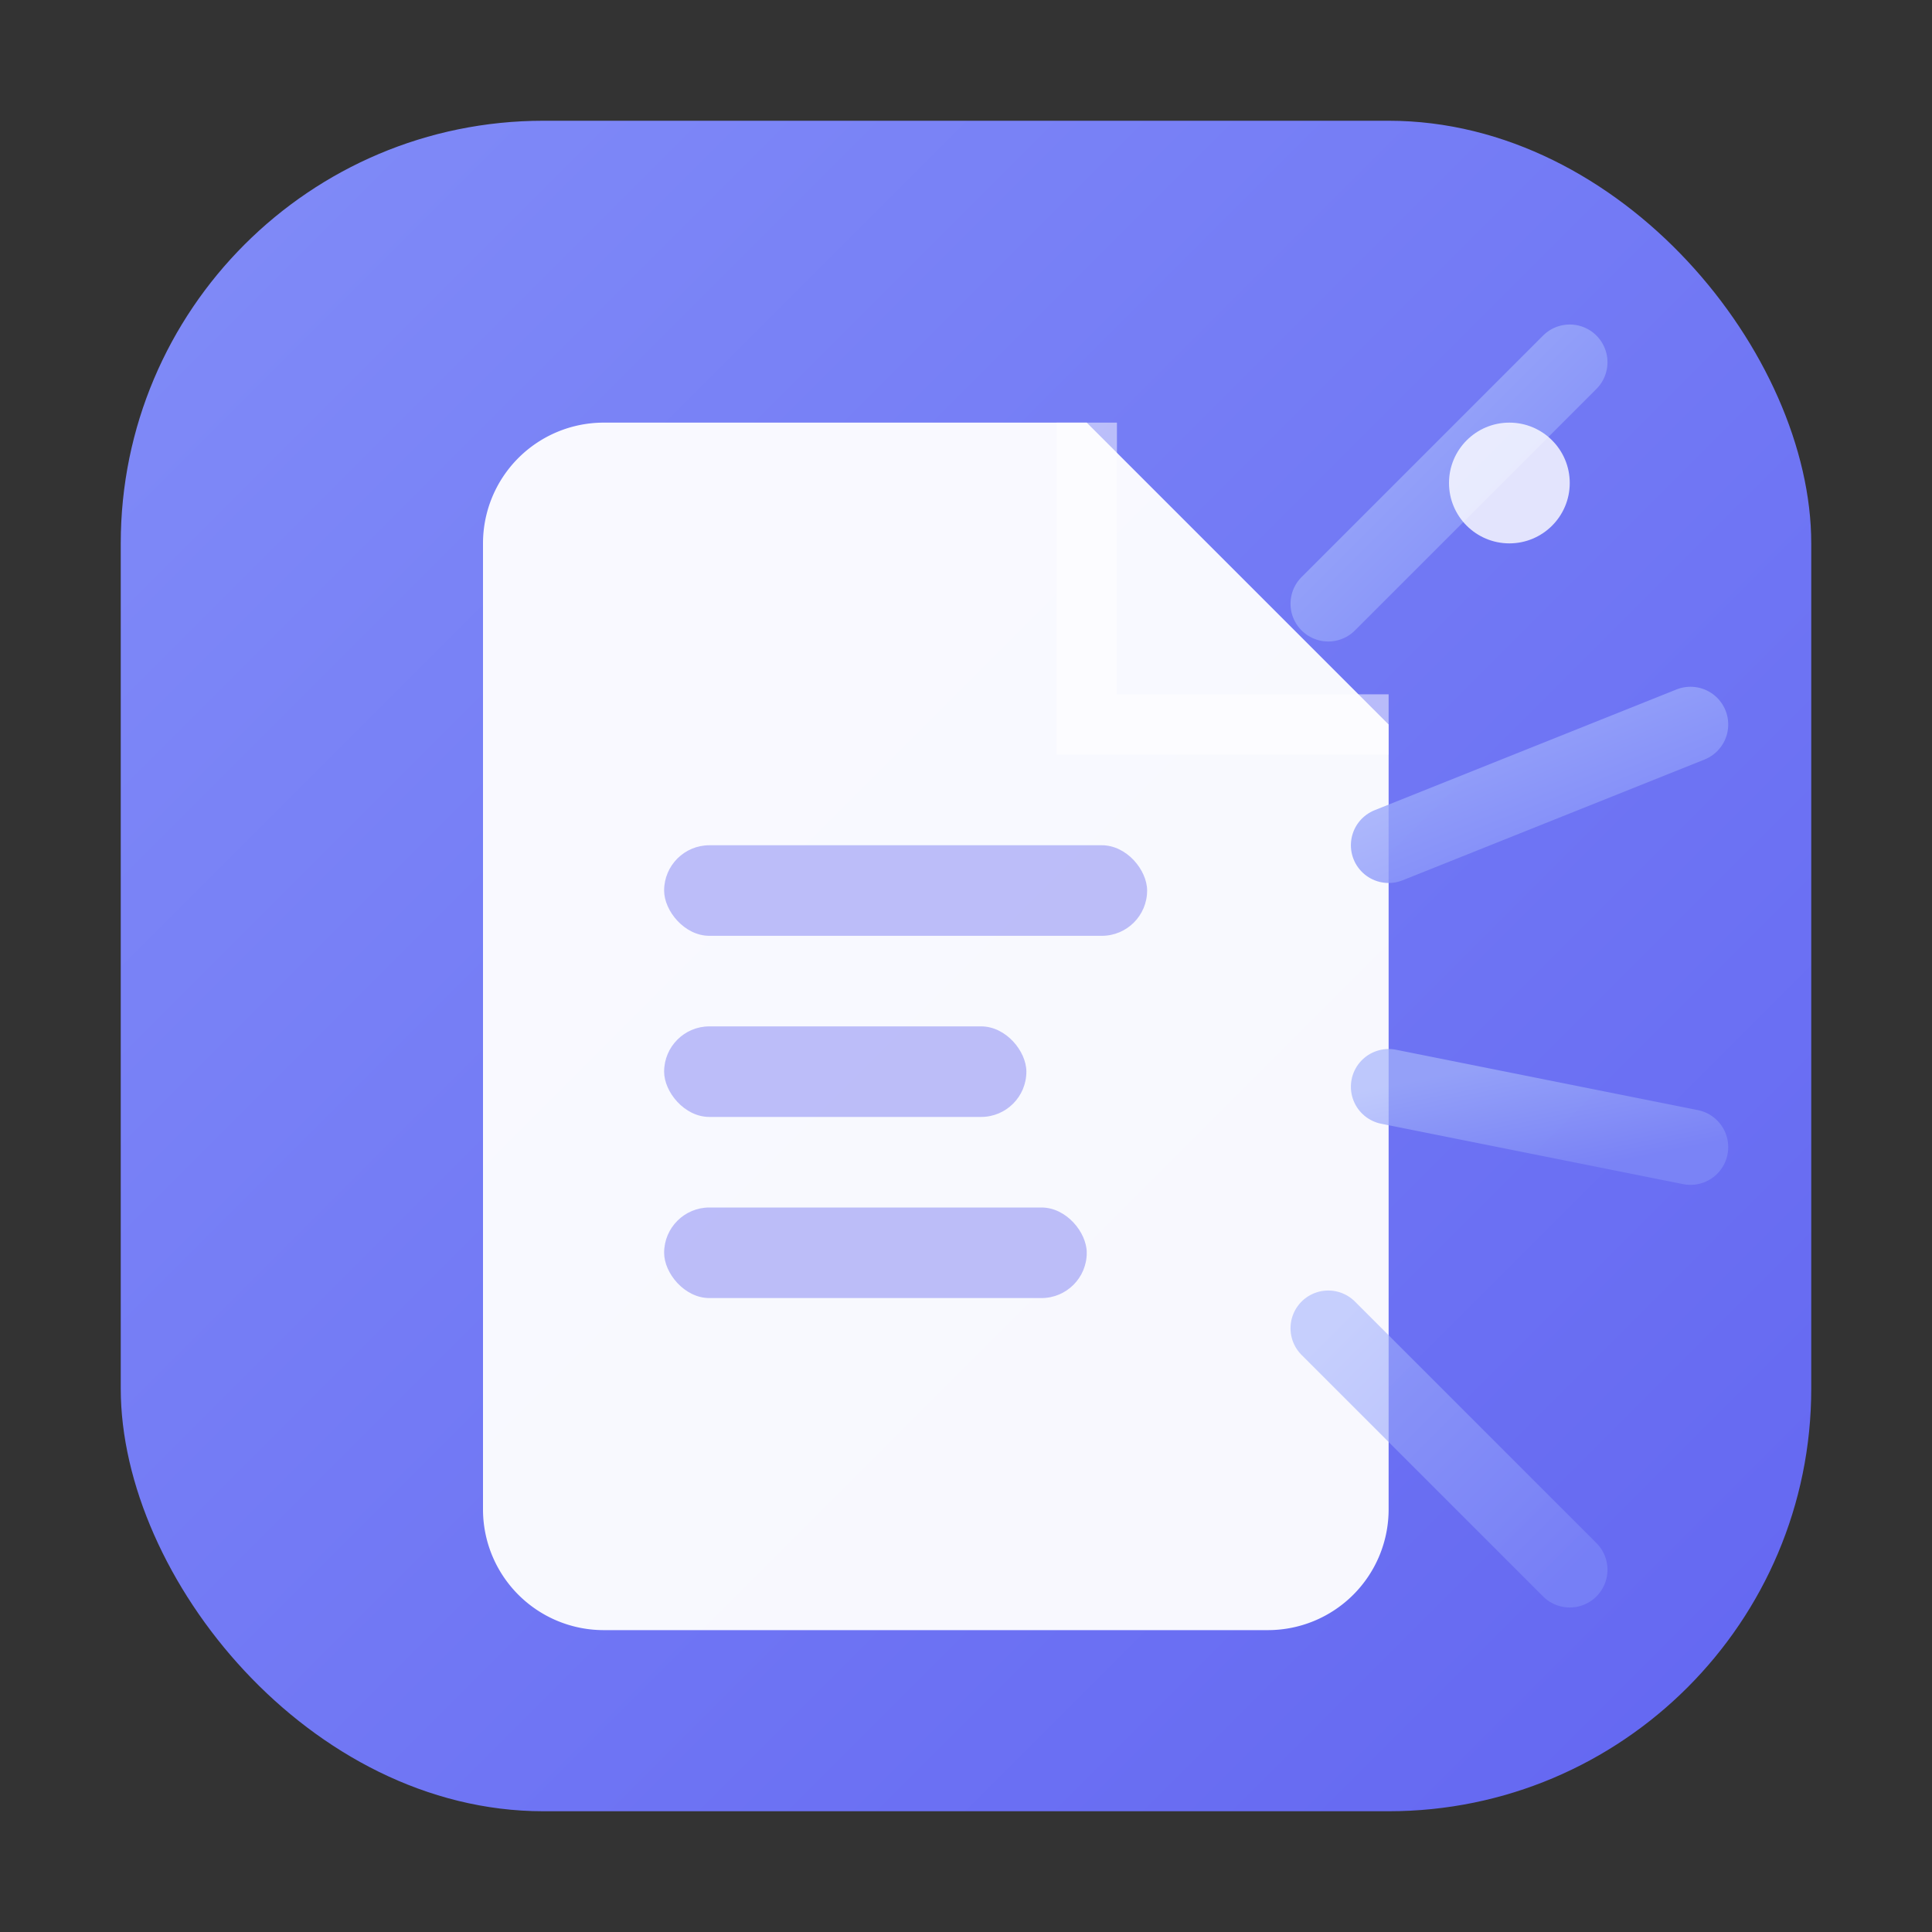
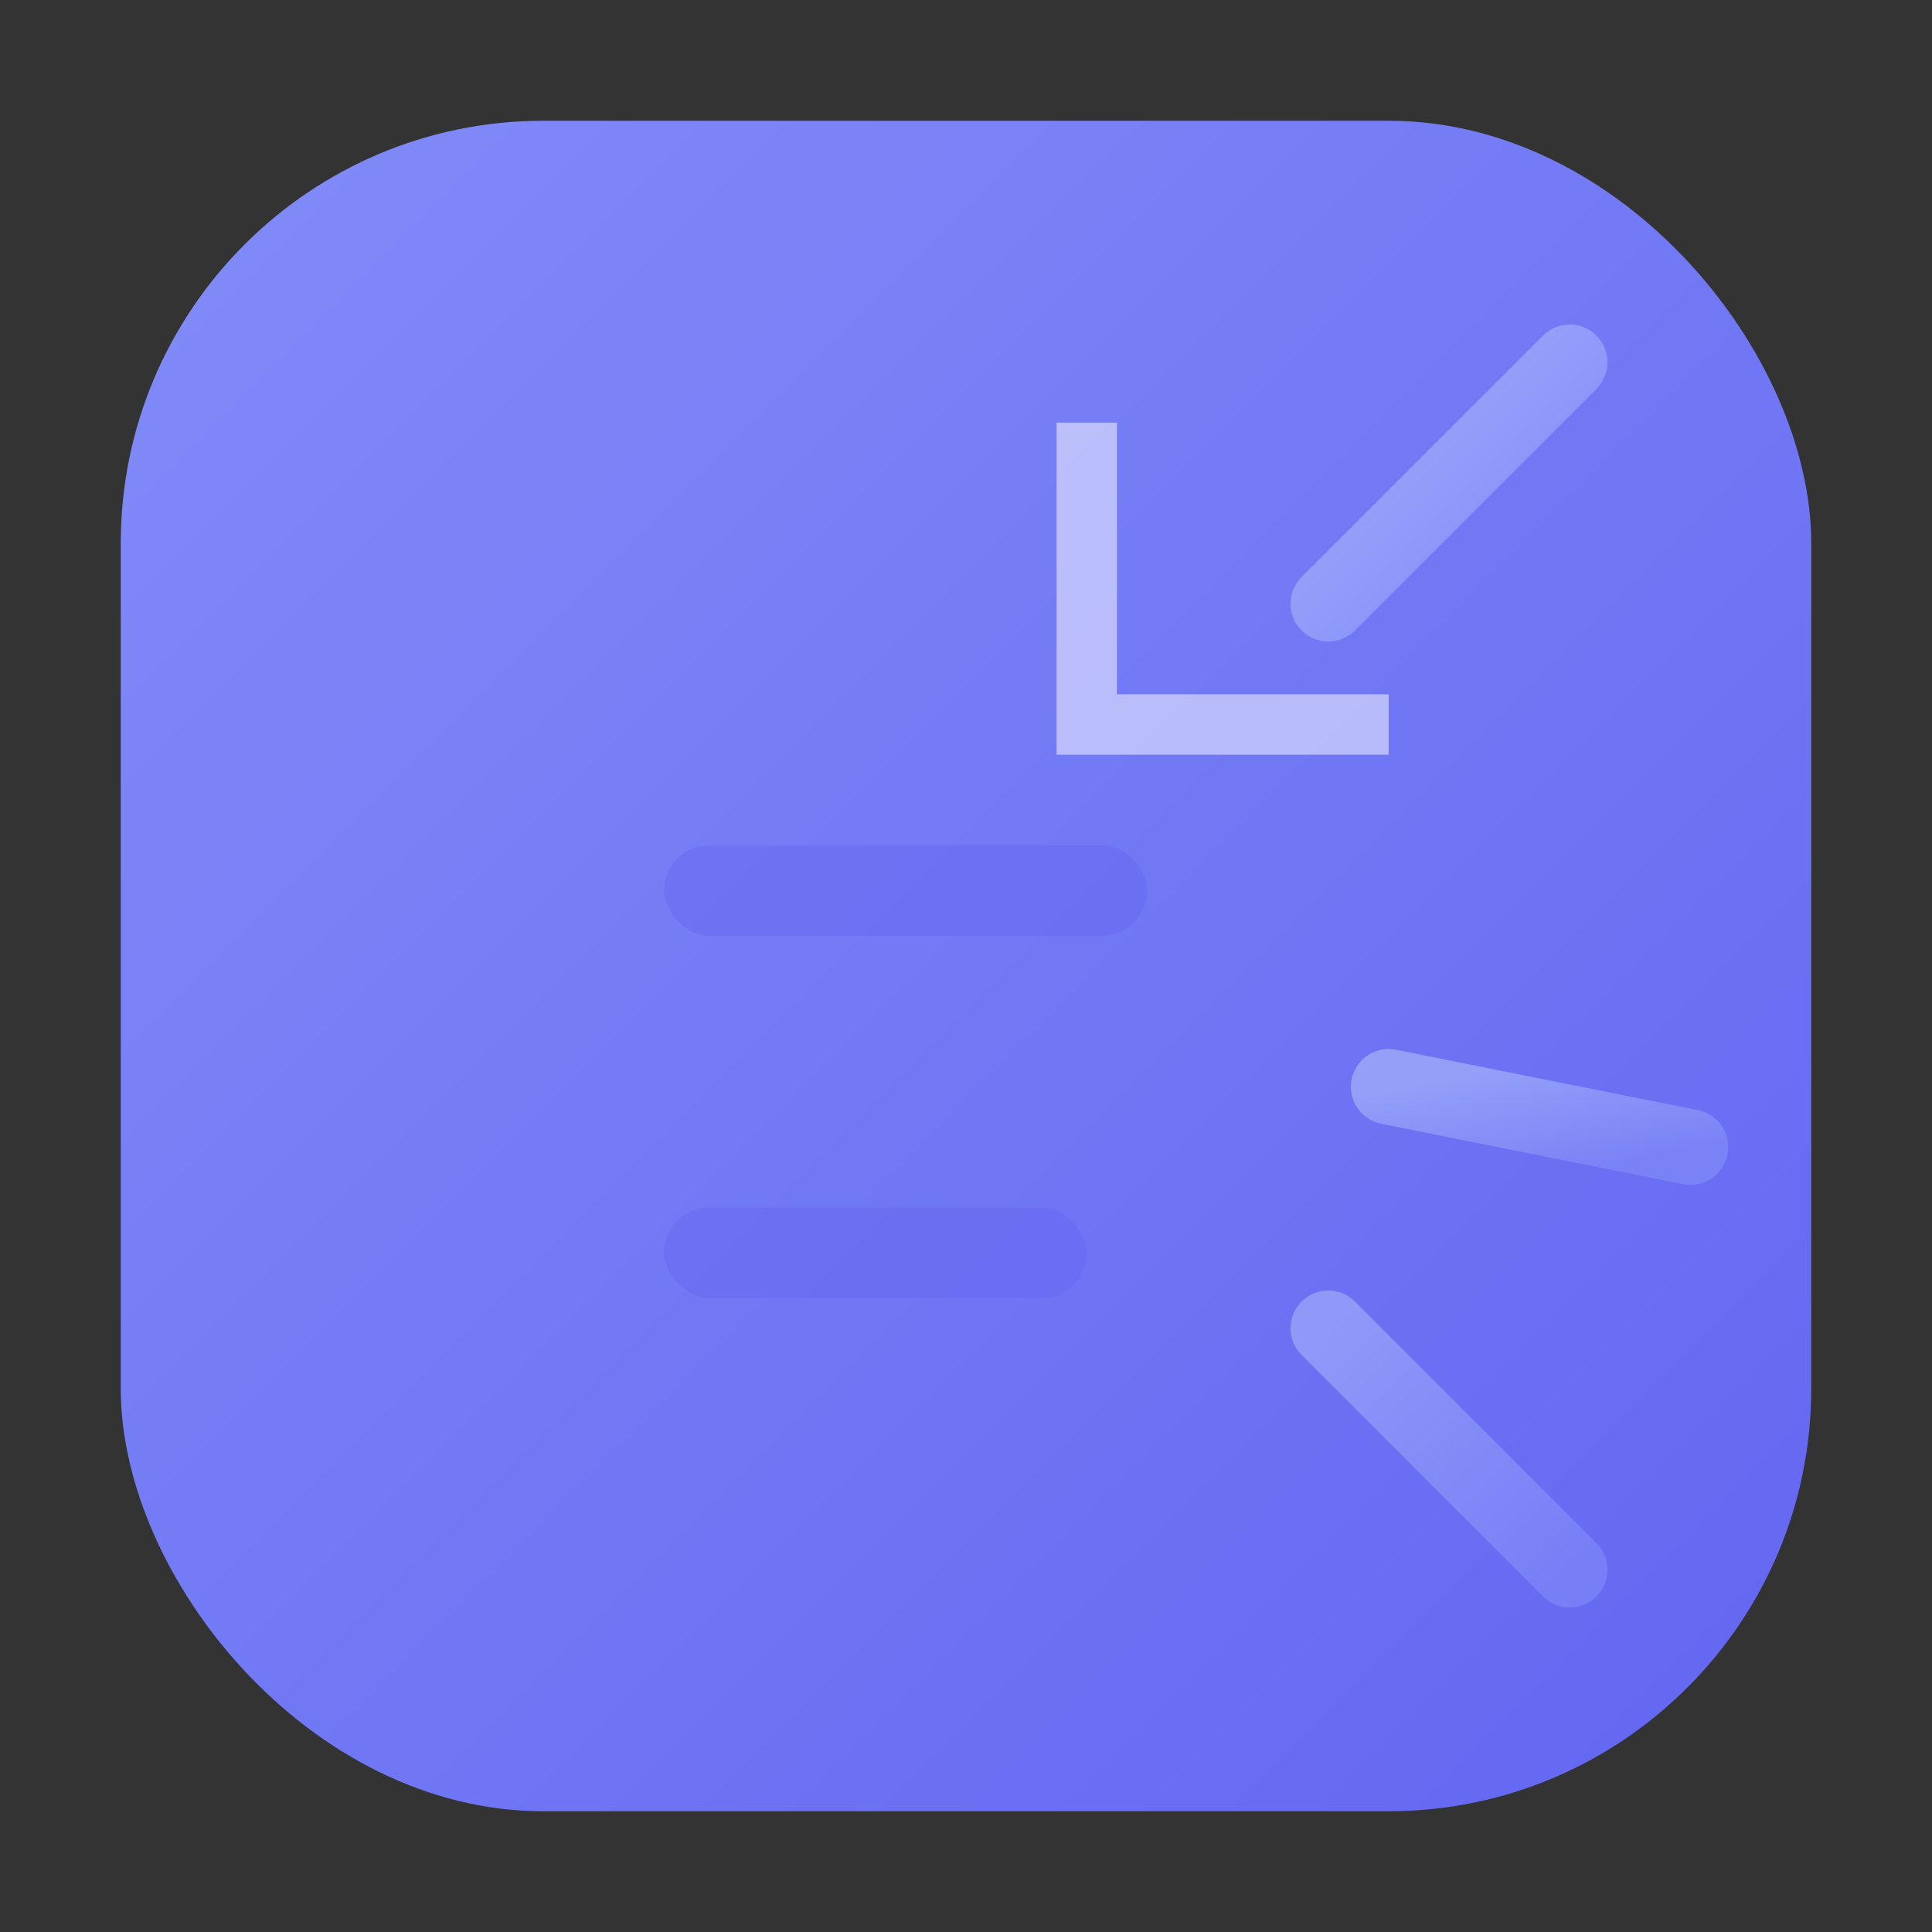
<svg xmlns="http://www.w3.org/2000/svg" viewBox="0 0 64 64" fill="none">
  <rect x="0" y="0" width="64" height="64" fill="#333333" stroke="none" />
  <defs>
    <linearGradient id="rayGradient" x1="0%" y1="0%" x2="100%" y2="100%">
      <stop offset="0%" style="stop-color:#818cf8" />
      <stop offset="100%" style="stop-color:#6366f1" />
    </linearGradient>
    <linearGradient id="glowGradient" x1="0%" y1="0%" x2="100%" y2="100%">
      <stop offset="0%" style="stop-color:#a5b4fc" />
      <stop offset="100%" style="stop-color:#818cf8" />
    </linearGradient>
  </defs>
  <rect x="4" y="4" width="56" height="56" rx="14" fill="url(#rayGradient)" />
-   <path d="M20 14h16l10 10v26a4 4 0 01-4 4H20a4 4 0 01-4-4V18a4 4 0 014-4z" fill="white" fill-opacity="0.95" />
  <path d="M36 14v10h10" fill="none" stroke="white" stroke-width="2" stroke-opacity="0.5" />
  <g stroke="url(#glowGradient)" stroke-width="2.5" stroke-linecap="round">
    <line x1="44" y1="20" x2="52" y2="12" opacity="0.9" />
-     <line x1="46" y1="28" x2="56" y2="24" opacity="0.8" />
    <line x1="46" y1="36" x2="56" y2="38" opacity="0.7" />
    <line x1="44" y1="44" x2="52" y2="52" opacity="0.6" />
  </g>
  <g fill="#6366f1" fill-opacity="0.4">
    <rect x="22" y="28" width="16" height="3" rx="1.5" />
-     <rect x="22" y="34" width="12" height="3" rx="1.5" />
    <rect x="22" y="40" width="14" height="3" rx="1.5" />
  </g>
-   <circle cx="50" cy="16" r="2" fill="white" fill-opacity="0.8" />
</svg>